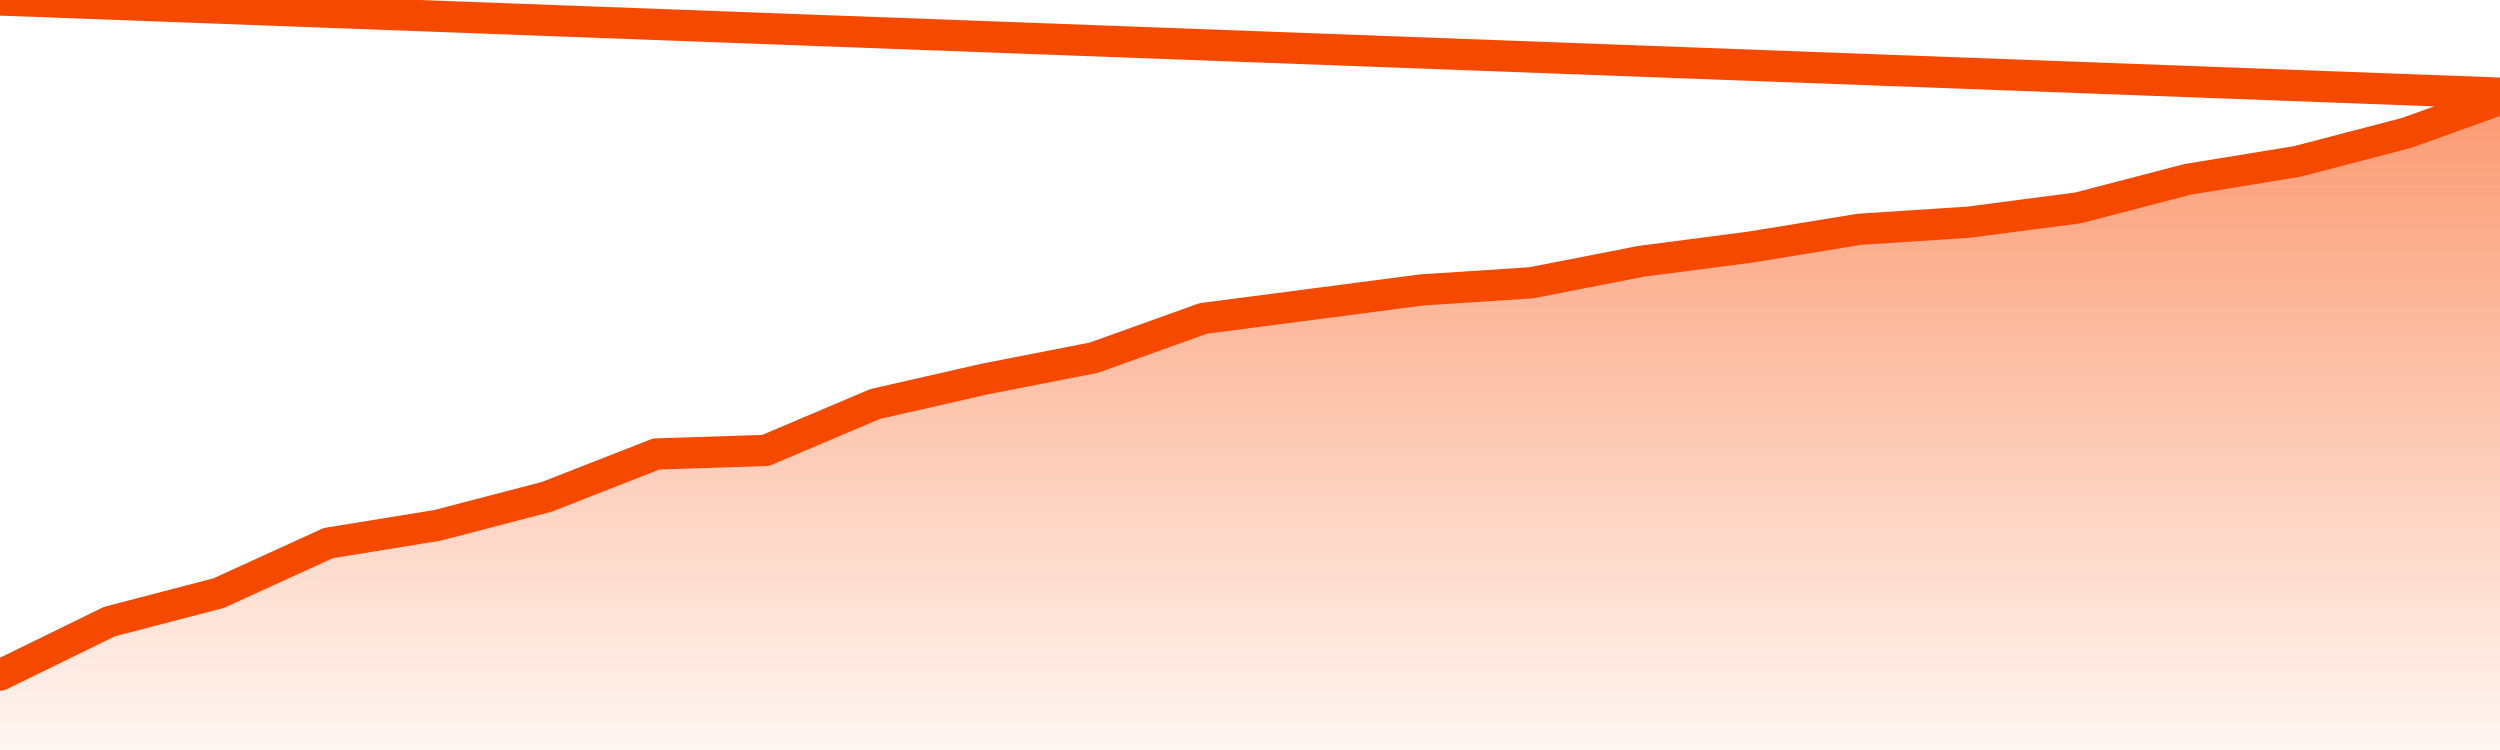
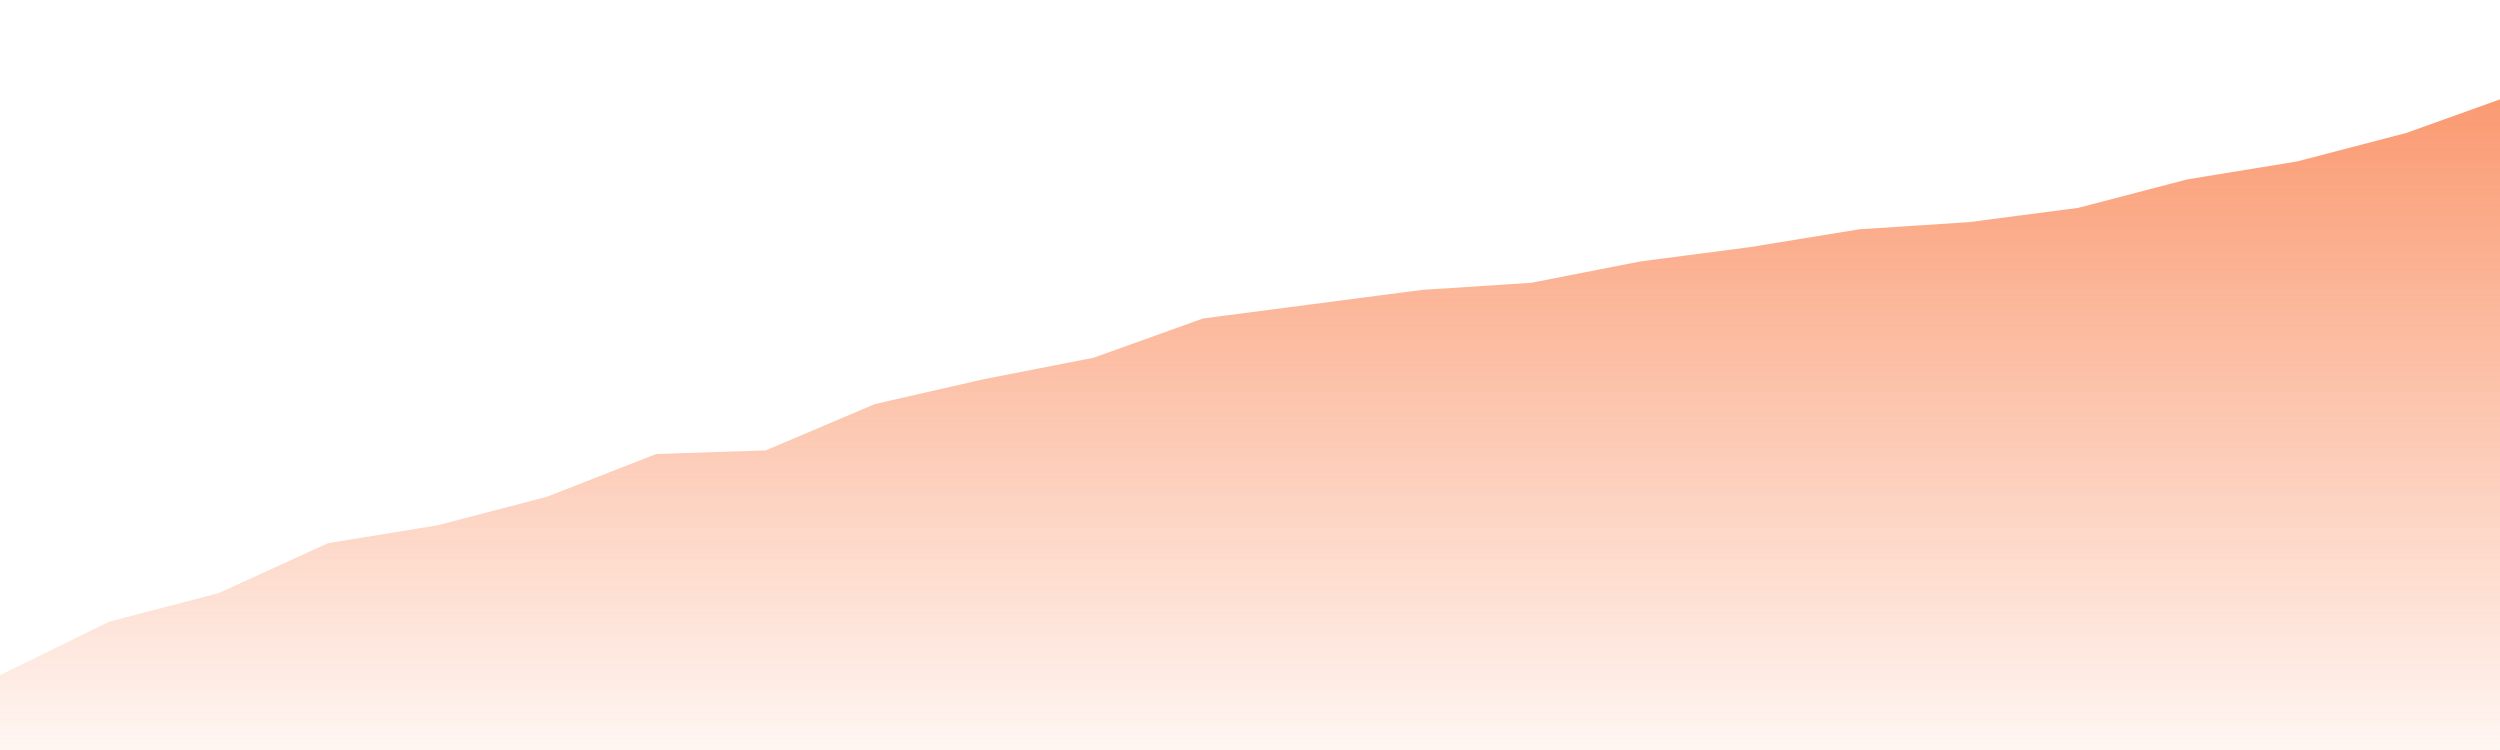
<svg xmlns="http://www.w3.org/2000/svg" version="1.1" width="80" height="24" viewBox="0 0 80 24">
  <defs>
    <linearGradient x1=".5" x2=".5" y2="1" id="gradient">
      <stop offset="0" stop-color="#F64900" />
      <stop offset="1" stop-color="#f64900" stop-opacity="0" />
    </linearGradient>
  </defs>
  <path fill="url(#gradient)" fill-opacity="0.56" stroke="none" d="M 0,26 0.0,21.603 3.5,19.891 7.0,18.978 10.5,17.38 14.0,16.81 17.5,15.897 21.0,14.527 24.5,14.413 28.0,12.929 31.5,12.13 35.0,11.446 38.5,10.19 42.0,9.734 45.5,9.277 49.0,9.049 52.5,8.364 56.0,7.908 59.5,7.337 63.0,7.109 66.5,6.652 70.0,5.739 73.5,5.168 77.0,4.255 80.5,3.0 82,26 Z" />
-   <path fill="none" stroke="#F64900" stroke-width="1" stroke-linejoin="round" stroke-linecap="round" d="M 0.0,21.603 3.5,19.891 7.0,18.978 10.5,17.38 14.0,16.81 17.5,15.897 21.0,14.527 24.5,14.413 28.0,12.929 31.5,12.13 35.0,11.446 38.5,10.19 42.0,9.734 45.5,9.277 49.0,9.049 52.5,8.364 56.0,7.908 59.5,7.337 63.0,7.109 66.5,6.652 70.0,5.739 73.5,5.168 77.0,4.255 80.5,3.0.join(' ') }" />
</svg>